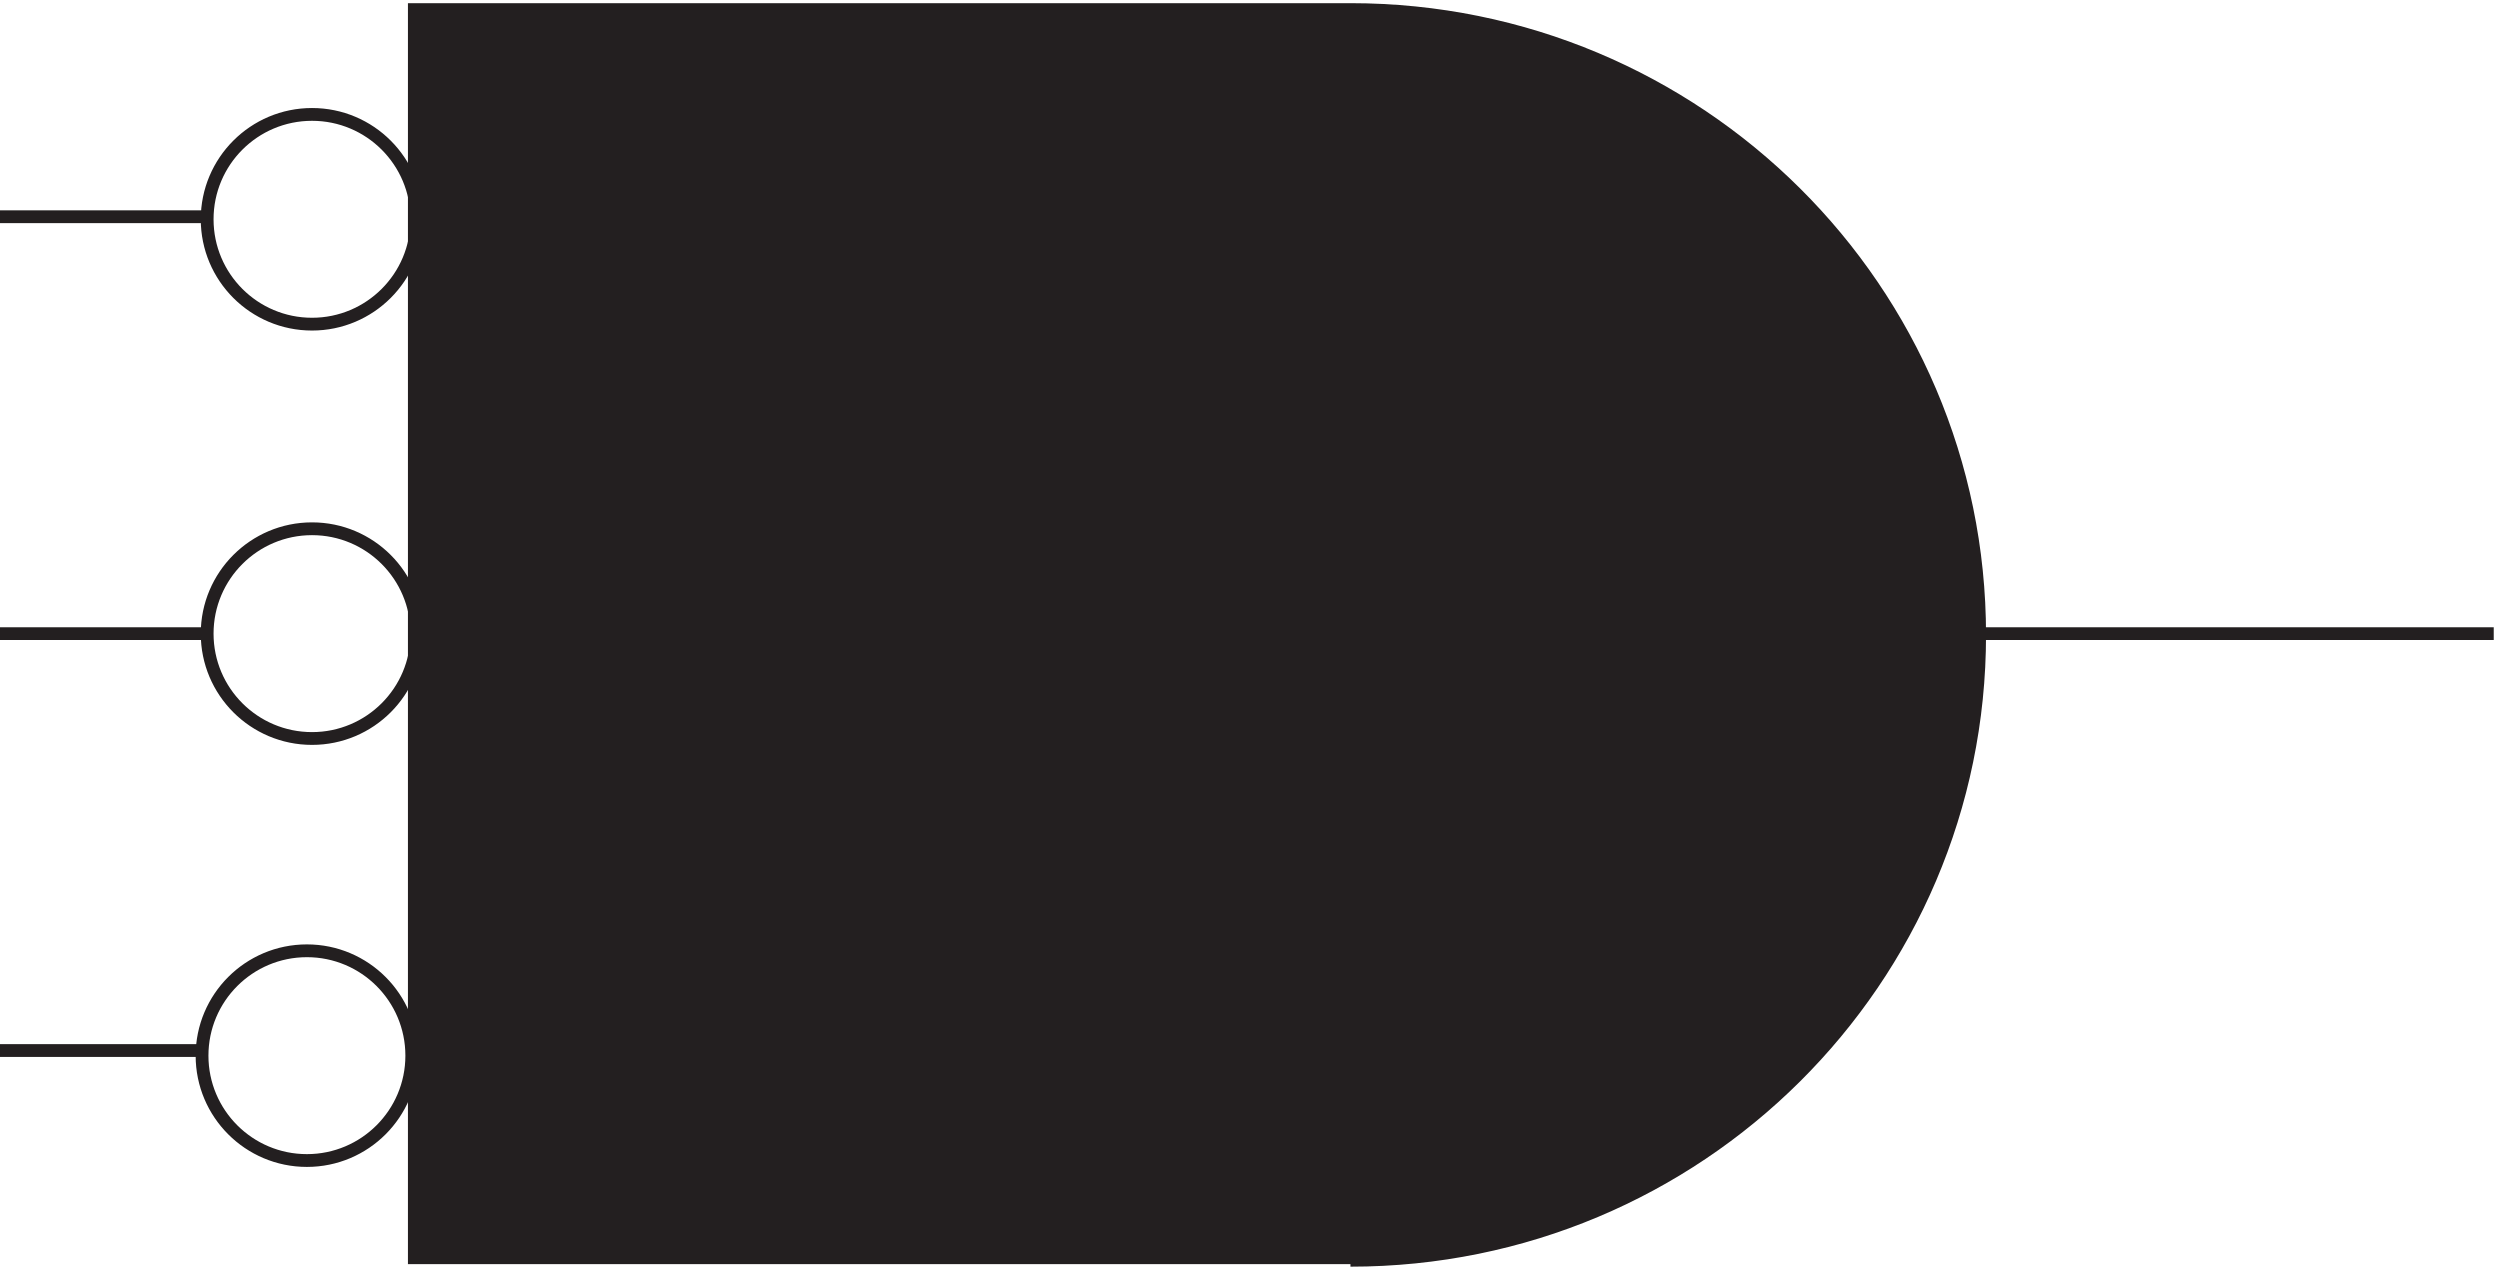
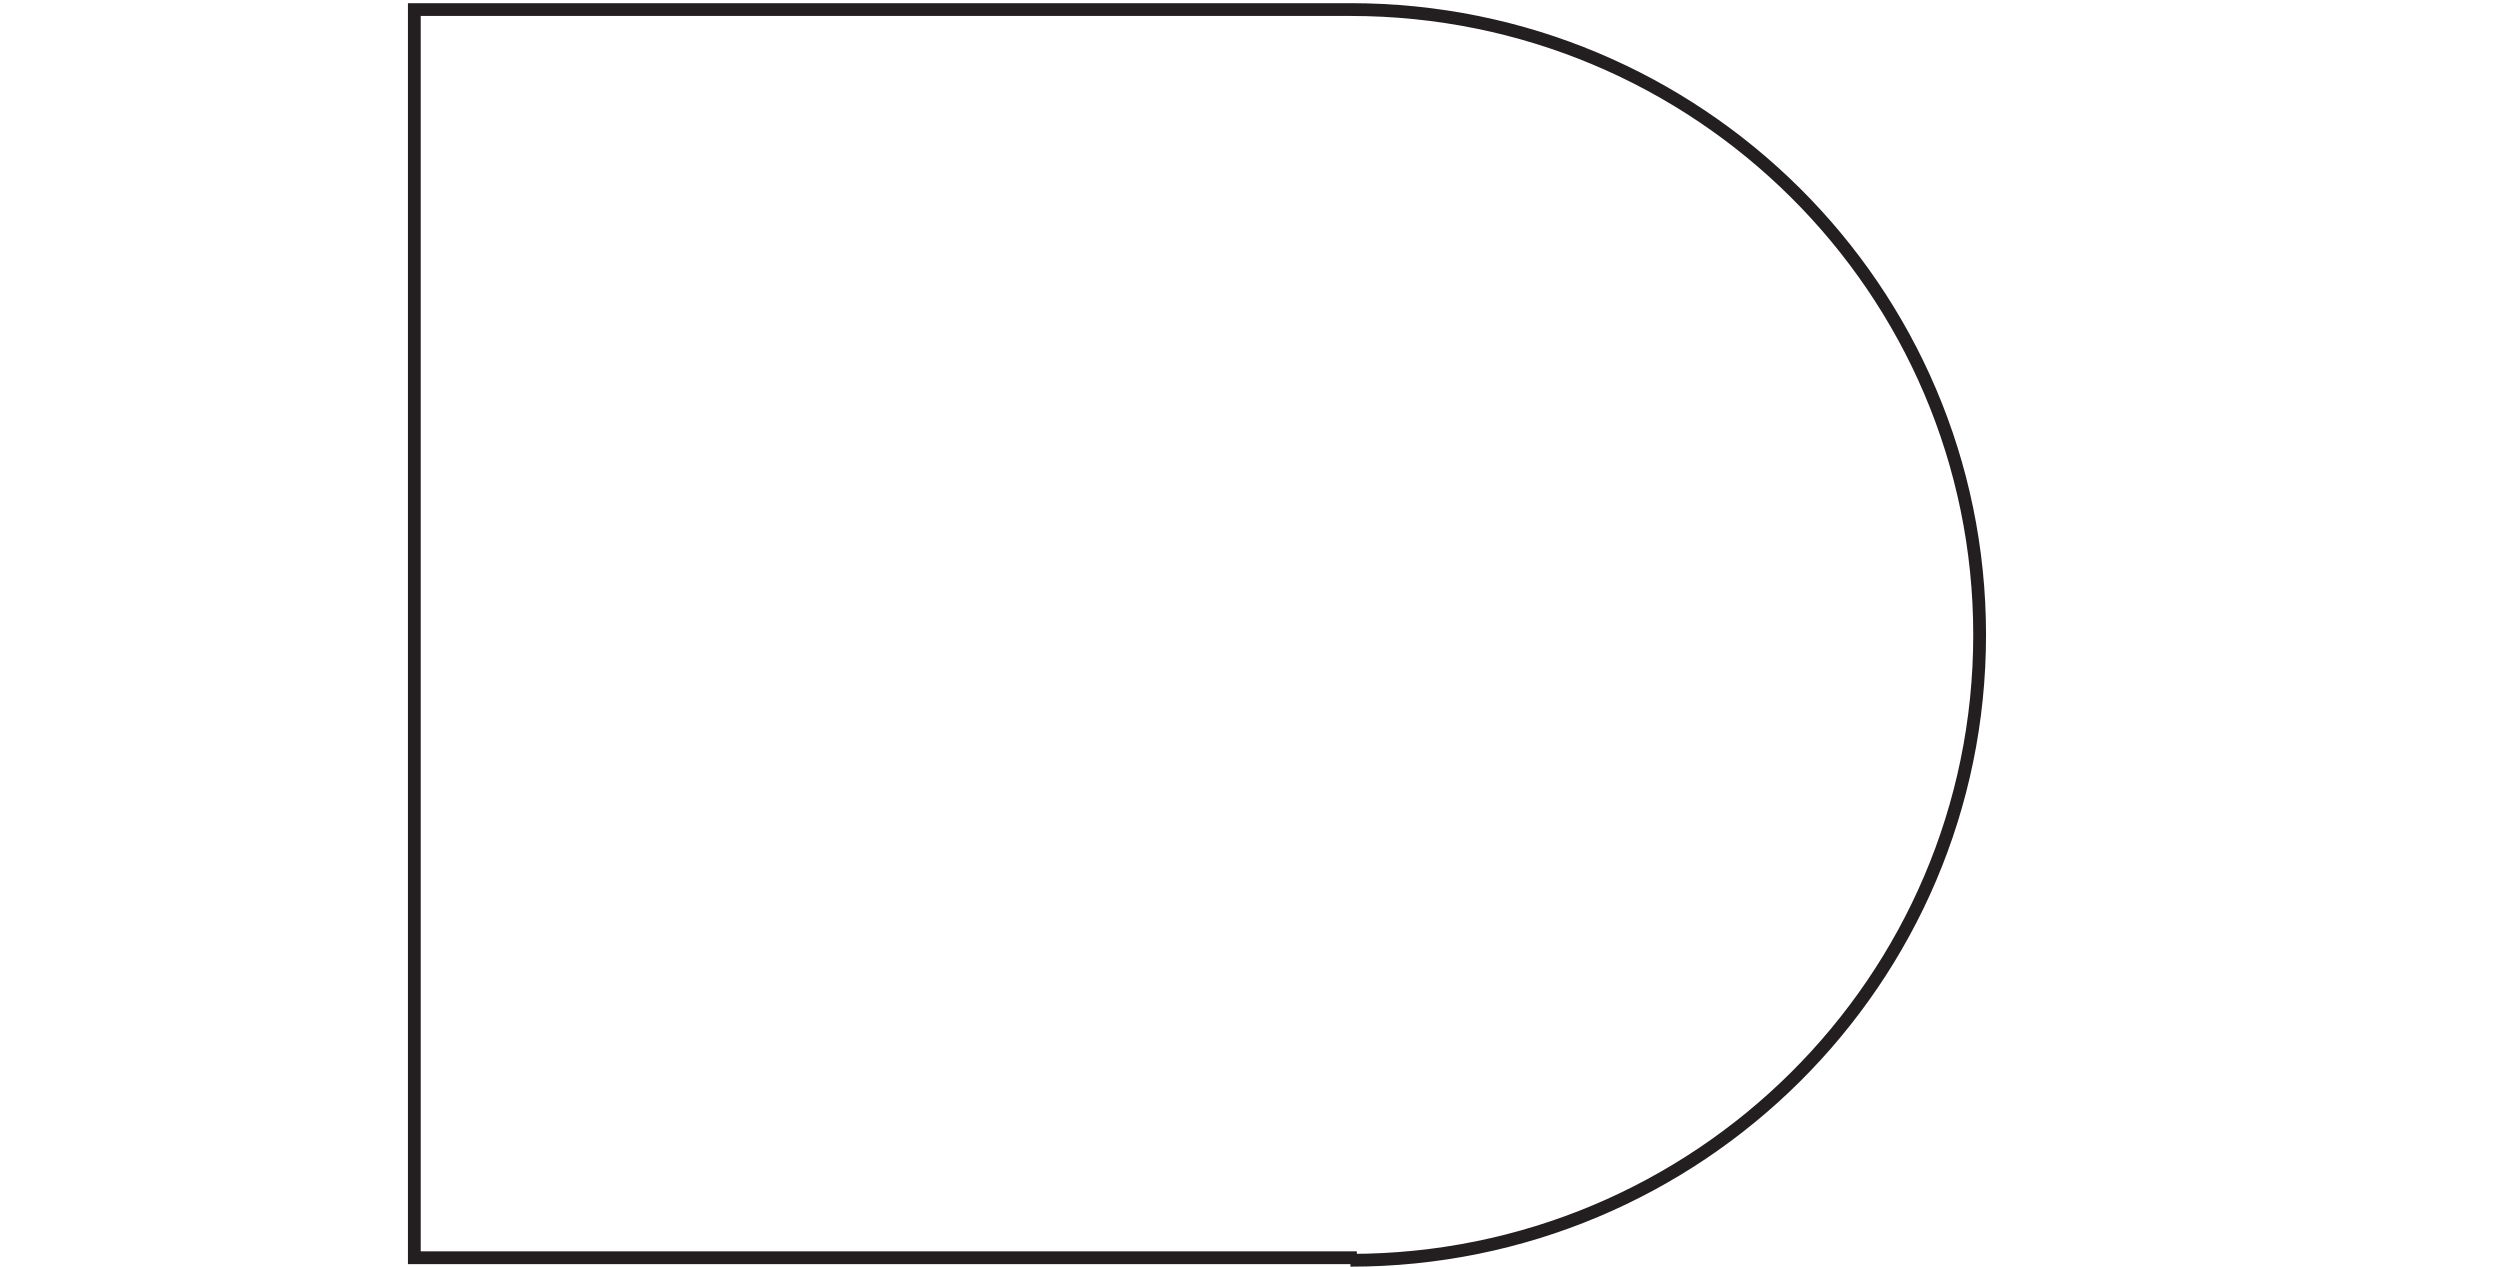
<svg xmlns="http://www.w3.org/2000/svg" xml:space="preserve" width="195" height="98.8">
-   <path d="M247.832 370.668c0-33.969-27.531-61.5-61.5-61.5-33.965 0-61.5 27.531-61.5 61.5 0 33.965 27.535 61.5 61.5 61.5 33.969 0 61.5-27.535 61.5-61.5zm-3-247.504c0-33.965-27.531-61.5-61.5-61.5-33.965 0-61.5 27.535-61.5 61.5 0 33.969 27.535 61.5 61.5 61.5 33.969 0 61.5-27.531 61.5-61.5zm3 490.504c0-33.969-27.531-61.5-61.5-61.5-33.965 0-61.5 27.531-61.5 61.5 0 33.965 27.535 61.5 61.5 61.5 33.969 0 61.5-27.535 61.5-61.5zm-123-487.504H3.332m121.5 244.504H3.332m121.5 244.5H3.332m1157.998-244.5h304.5" style="fill:none;stroke:#231f20;stroke-width:7.5;stroke-linecap:butt;stroke-linejoin:miter;stroke-miterlimit:10;stroke-dasharray:none;stroke-opacity:1" transform="matrix(.133 0 0 -.133 -.444 98.722)" />
-   <path d="M795.332 3.164c203.793 0 368.998 164.203 368.998 366.75 0 202.551-165.205 366.75-368.998 366.75h-549v-732h549v-1.5" style="fill:#231f20;fill-opacity:1;fill-rule:evenodd;stroke:none" transform="matrix(.133 0 0 -.133 -.444 98.722)" />
  <path d="M795.332 3.164c203.793 0 368.998 164.203 368.998 366.75 0 202.551-165.205 366.75-368.998 366.75h-549v-732h549v-1.5" style="fill:none;stroke:#231f20;stroke-width:7.5;stroke-linecap:butt;stroke-linejoin:miter;stroke-miterlimit:10;stroke-dasharray:none;stroke-opacity:1" transform="matrix(.133 0 0 -.133 -.444 98.722)" />
</svg>